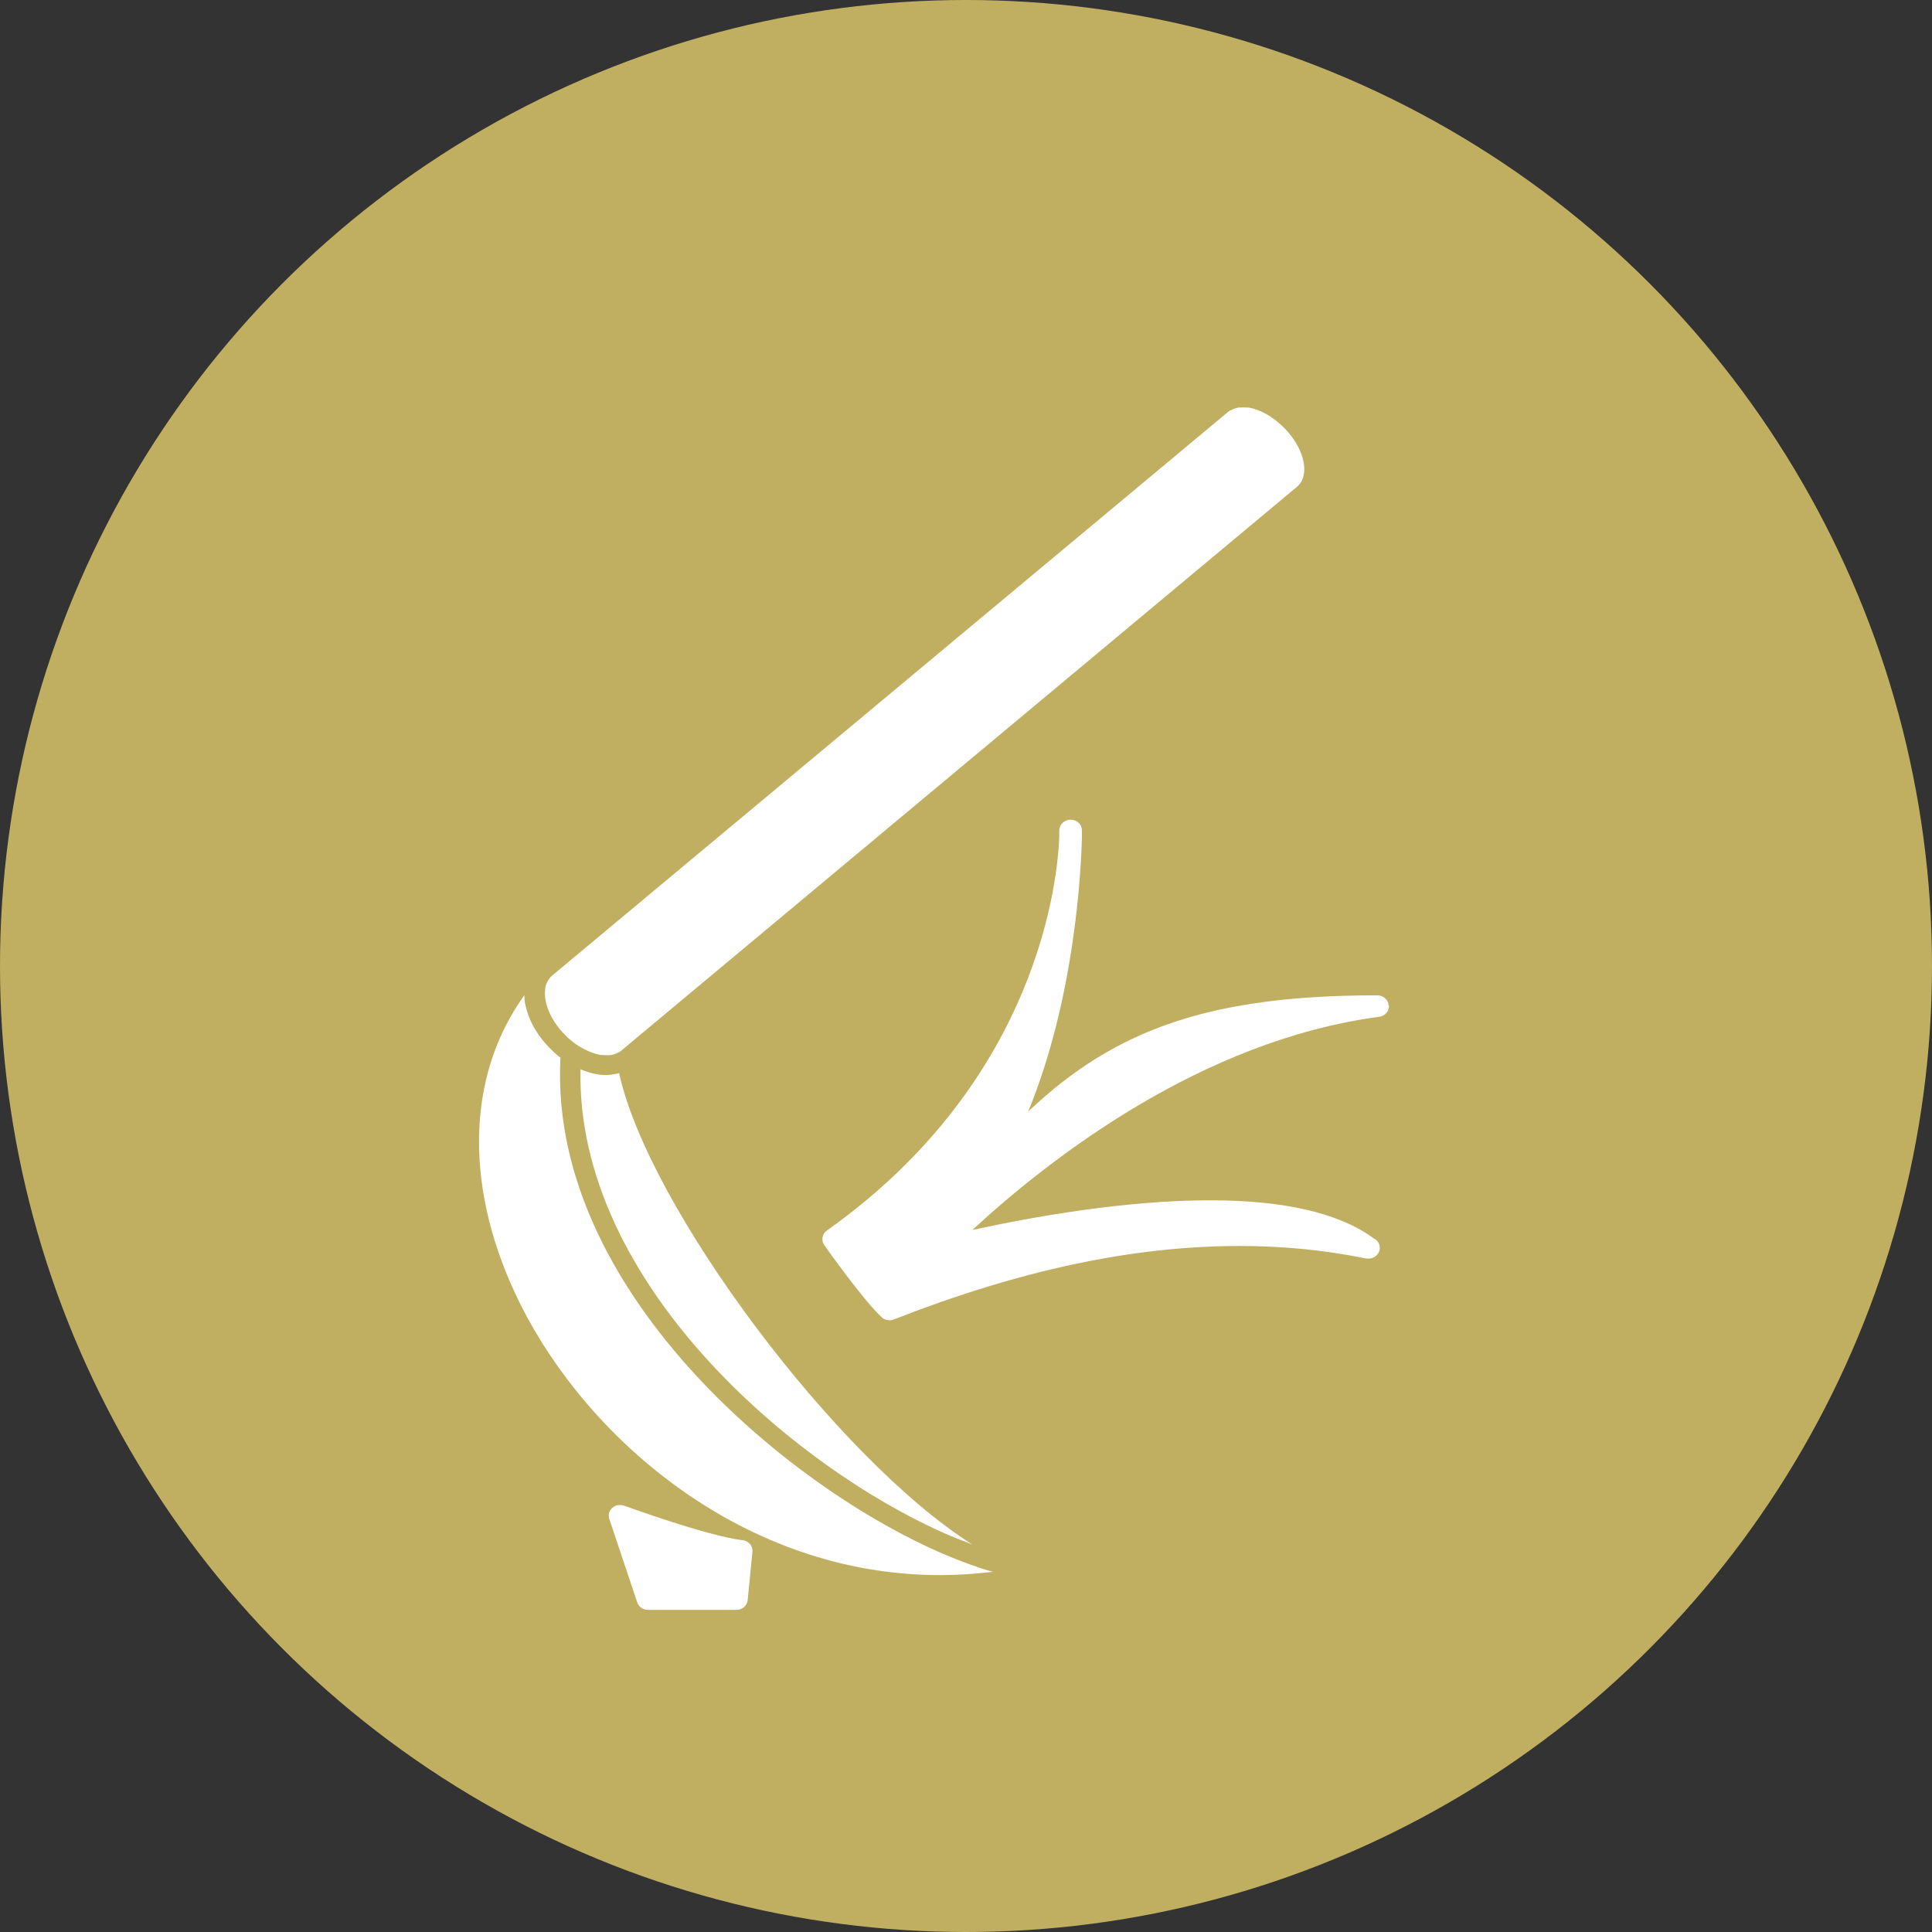
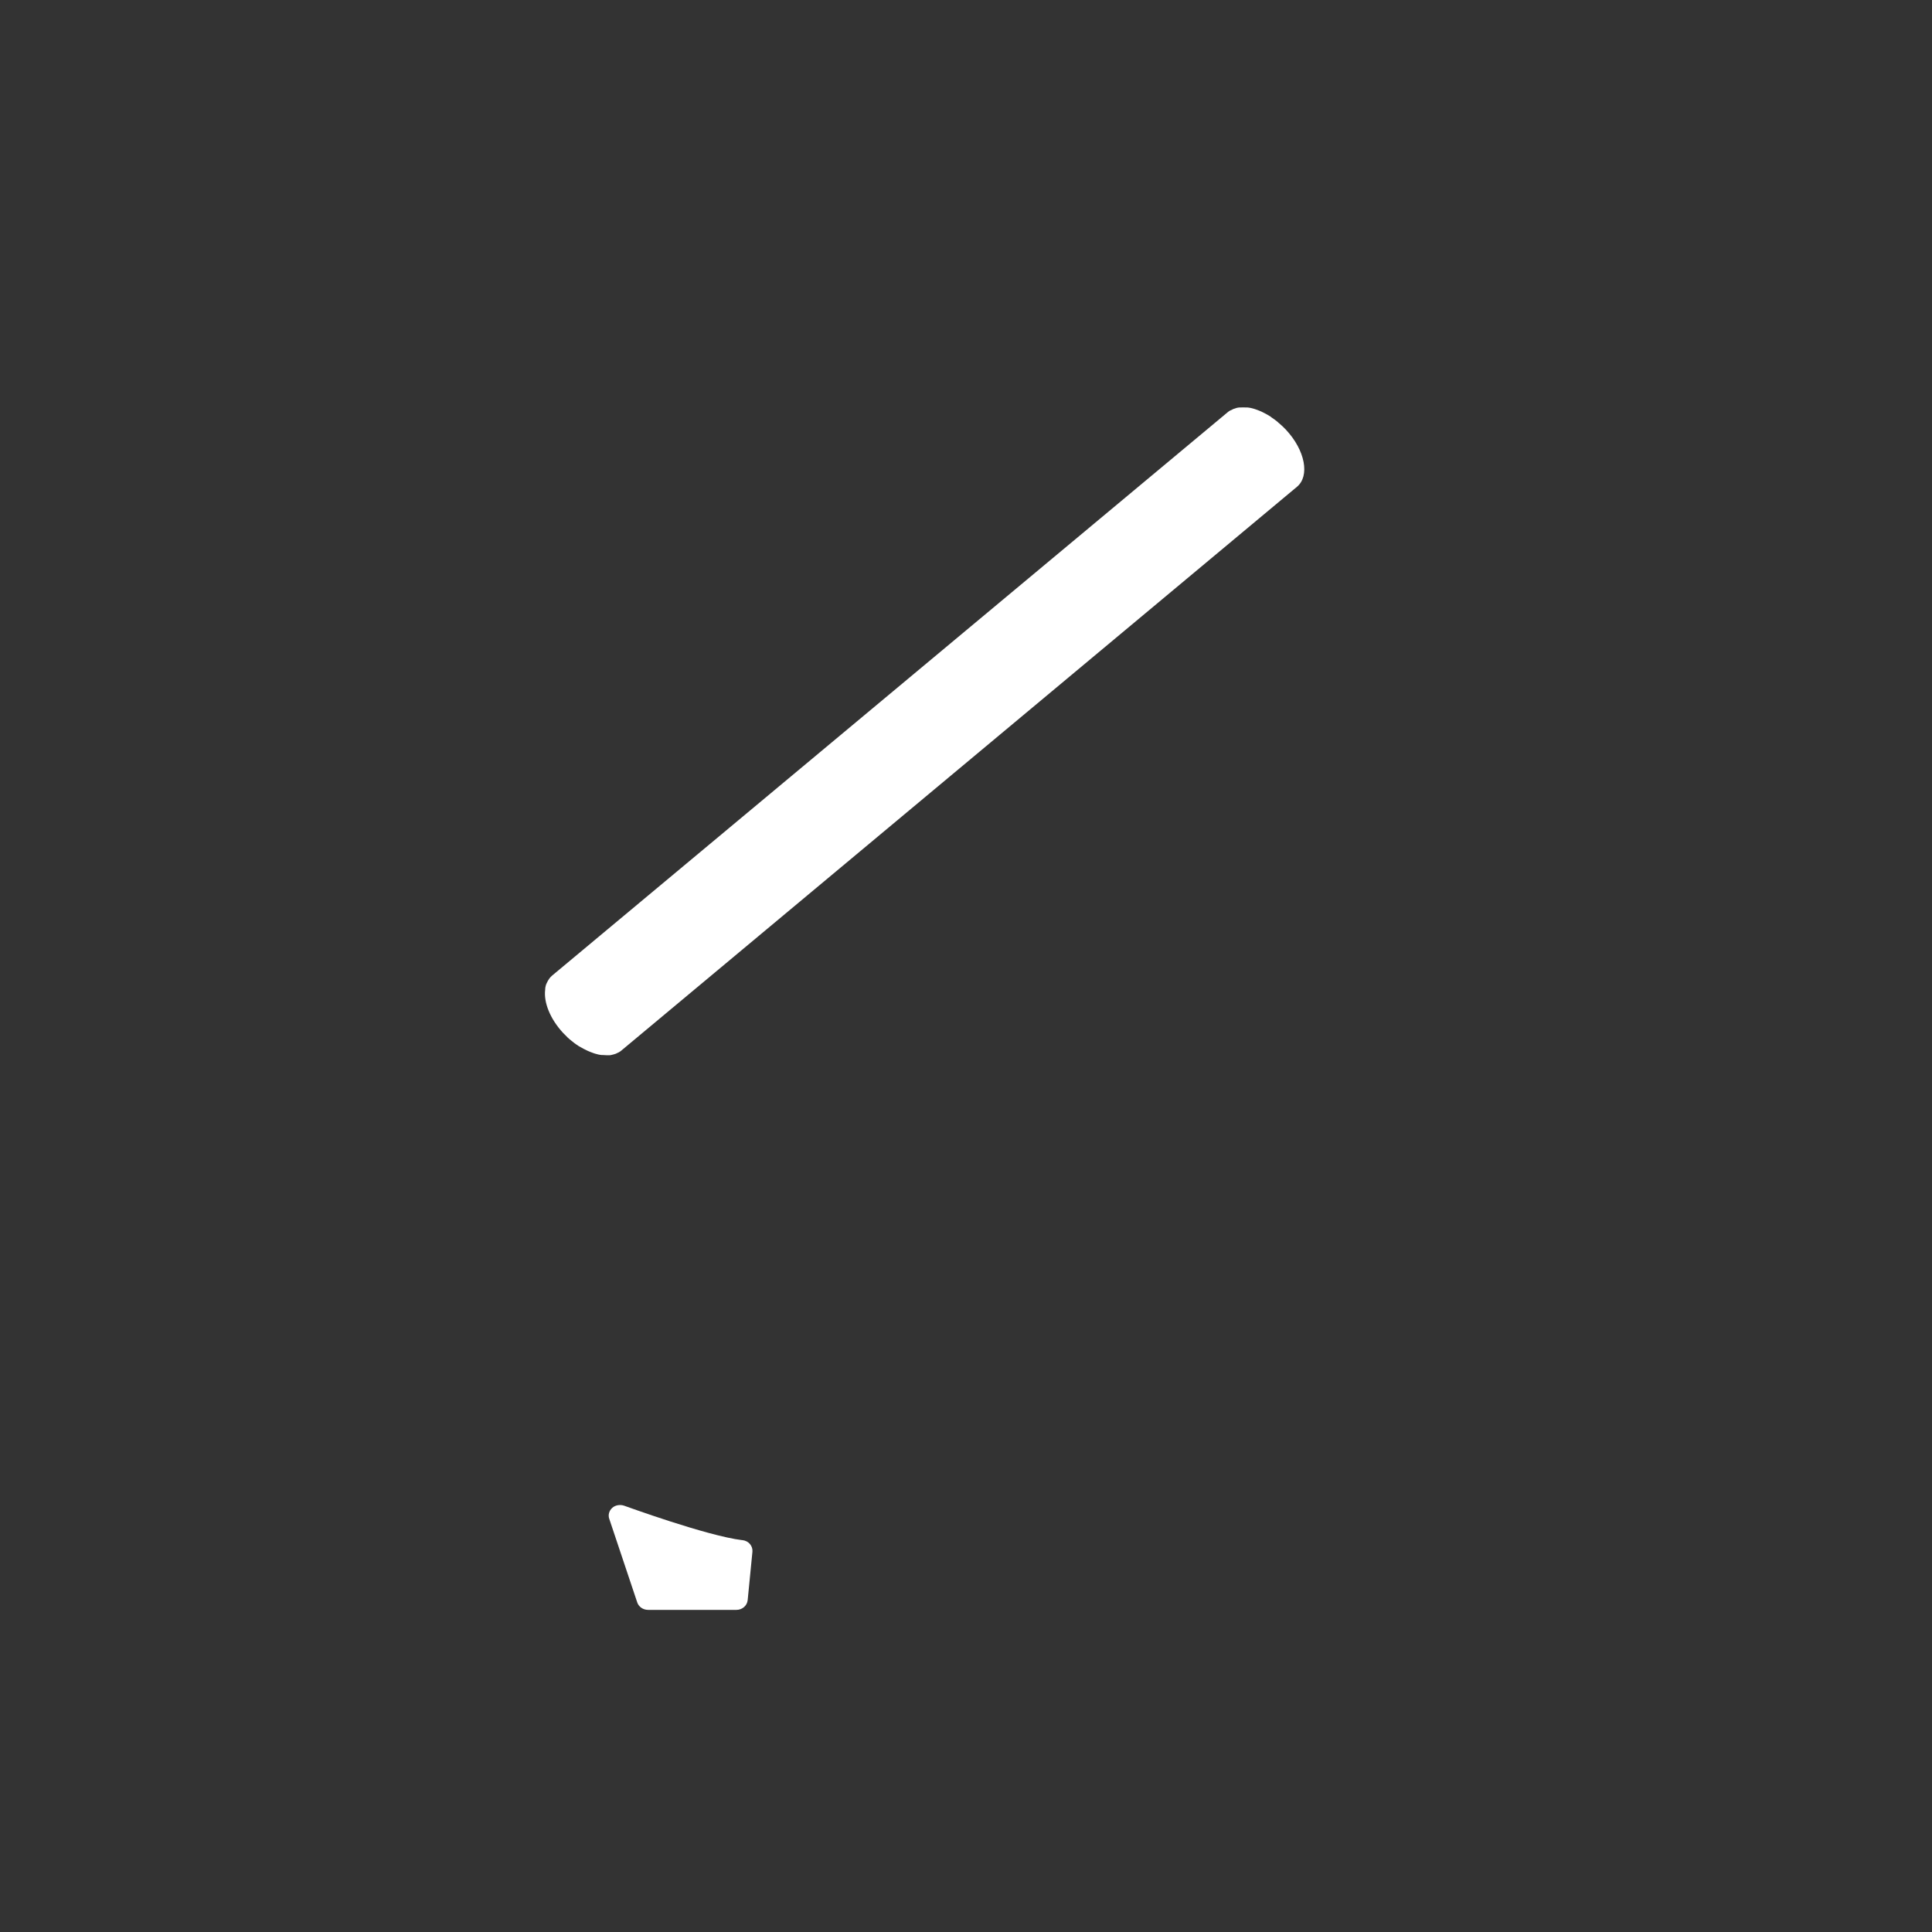
<svg xmlns="http://www.w3.org/2000/svg" id="_レイヤー_2" width="110" height="110" viewBox="0 0 110 110">
  <rect x="0" y="0" width="110" height="110" fill="#333333" stroke="none" />
  <defs>
    <style>.cls-1{fill:#fff;}.cls-2{fill:#c1af61;}</style>
  </defs>
  <g id="_コンテンツ">
-     <circle class="cls-2" cx="55" cy="55" r="55" />
    <path class="cls-1" d="m32.23,58.98s0,0,0,0c.07.07.13.14.2.19.03.03.07.06.11.09.11.09.22.18.34.25.02.02.04.03.07.05.06.04.12.06.18.1,0,0,0,0,0,0,.08.04.15.09.23.12.03.02.07.03.1.05.11.05.22.09.33.13.03.01.06.02.09.03.13.04.26.07.39.08.03,0,.05,0,.07,0,.06,0,.13.01.19.01.05,0,.09,0,.13,0,0,0,.02,0,.02,0,.01,0,.03,0,.04,0,.05,0,.1-.02.15-.03.06-.01.12-.03.17-.05,0,0,0,0,.01,0,.02,0,.03-.01.04-.02.1-.04.2-.09.28-.16l38.47-32.1c.75-.62.47-2.08-.62-3.25-.12-.13-.25-.25-.38-.36-.04-.03-.07-.06-.1-.09-.11-.09-.23-.18-.34-.25-.02-.02-.04-.03-.06-.05-.14-.09-.27-.16-.41-.23-.03-.02-.07-.03-.1-.05-.11-.05-.22-.09-.33-.13-.03-.01-.06-.02-.09-.03-.13-.04-.26-.07-.39-.08-.03,0-.05,0-.08,0-.11,0-.21-.01-.31,0-.02,0-.05,0-.07,0-.11.01-.22.04-.32.08-.02,0-.04.02-.06.03-.1.04-.2.09-.28.16L31.43,55.55c-.13.11-.22.25-.29.4-.03.06-.06.12-.07.18-.02.07-.03.14-.03.22-.09.71.27,1.65,1.02,2.46.06.06.11.11.17.17Z" />
-     <path class="cls-1" d="m55.63,89.21c-8.97-2.99-24.47-15-23.72-28.99-.26-.2-.51-.43-.74-.68-.68-.73-1.09-1.54-1.25-2.3-.02-.09-.04-.18-.05-.27-.01-.1-.01-.2-.02-.3-3.35,4.65-3.45,11.15-.2,17.63,3.84,7.66,12.71,15.38,23.88,15.38,1,0,2-.07,3-.19-.15-.04-.3-.08-.46-.13-.15-.04-.3-.1-.45-.15Z" />
-     <path class="cls-1" d="m34.87,61.18c-.11.01-.22.03-.34.03-.48,0-.99-.12-1.48-.33-.25,12.13,12.12,22.62,20.73,26.42.26.11.51.22.76.32.28.11.54.21.81.31-7.68-4.85-18.43-19.16-20.1-26.83-.06.02-.12.03-.18.04-.06.01-.13.02-.2.03Z" />
    <path class="cls-1" d="m42.26,87.69c-2.01-.24-6.68-1.95-6.72-1.96-.23-.08-.5-.04-.68.12-.18.16-.25.41-.17.63l1.59,4.75c.08.25.33.43.62.43h5.03c.33,0,.61-.24.64-.56l.27-2.75c.03-.33-.22-.62-.56-.66Z" />
-     <path class="cls-1" d="m79.06,57.24c-.02-.32-.3-.57-.64-.57-9.4,0-14.88,1.87-19.88,6.62,2.65-6.45,3.01-13.66,3.06-15.62,0-.26,0-.4,0-.4,0-.33-.28-.6-.65-.6-.35,0-.64.28-.64.61,0,0,0,.13,0,.36-.08,2.24-1.08,13.81-13.23,22.42-.27.19-.34.56-.15.83.09.13,2.17,3.07,3.26,4.1.12.12.29.18.46.18.08,0,.17-.01.25-.05,7.18-2.81,13.62-4.18,19.69-4.18,2.47,0,4.88.24,7.17.71.05,0,.09.01.14.01h.01c.36,0,.65-.27.65-.61,0-.23-.13-.43-.33-.53-1.96-1.45-5.1-2.18-9.33-2.18-4.84,0-10.09.94-13.54,1.69,4.41-4.07,13.04-10.79,23.17-12.14.34-.05.58-.33.55-.65Z" />
  </g>
</svg>